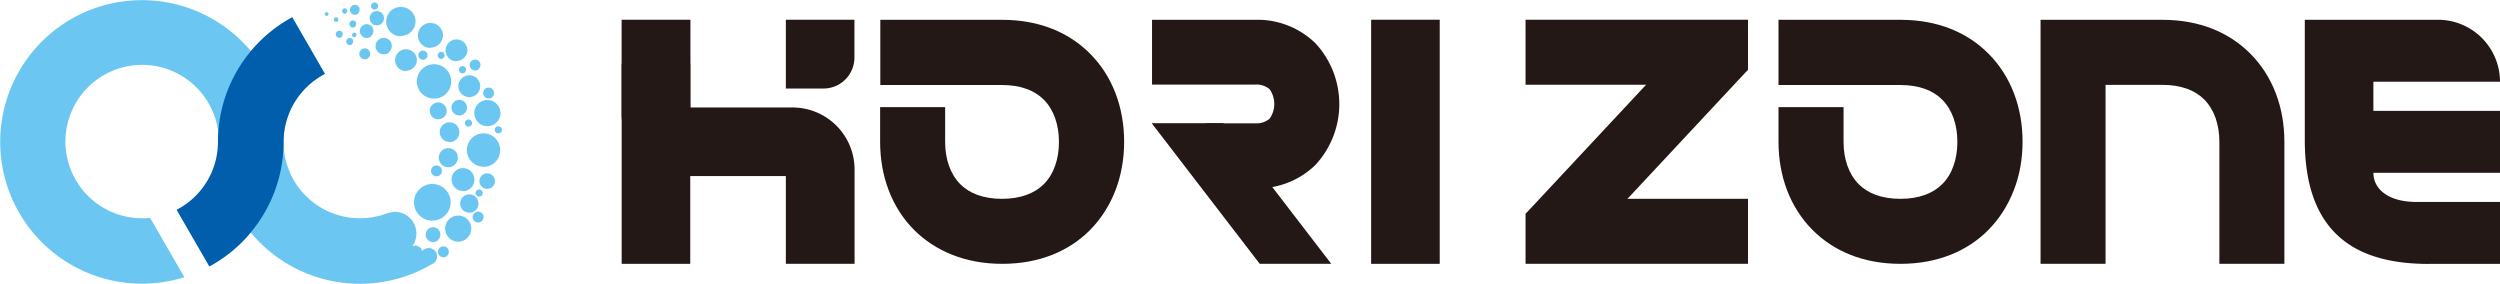
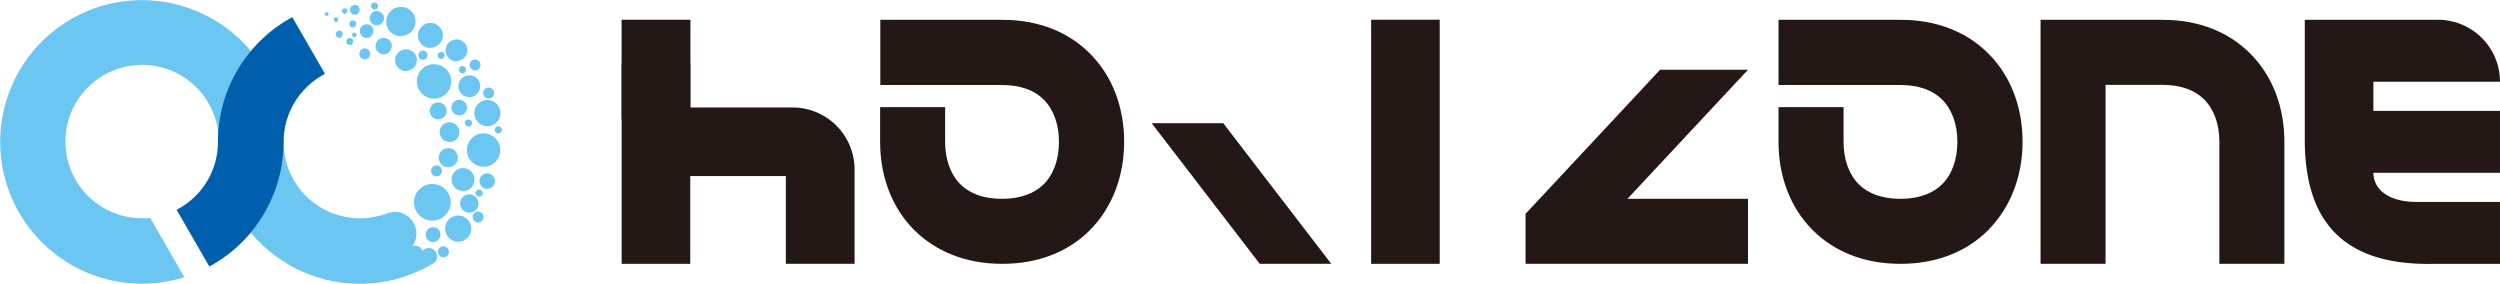
<svg xmlns="http://www.w3.org/2000/svg" id="图层_1" data-name="图层 1" viewBox="0 0 544.95 61.82">
  <defs>
    <style>
			.cls-logo1 {
				fill: #6bc7f1;
			}

			.cls-logo2 {
				fill: #005eac;
			}

			.cls-logo3,
			.cls-logo4 {
				fill: #231815;
			}

			.cls-logo3 {
				fill-rule: evenodd;
			}
		</style>
  </defs>
  <path class="cls-logo1" d="M831.17,111.21a.41.41,0,0,1-.52-.64.41.41,0,1,1,.52.64m2.1,1.28a.5.5,0,0,1-.7-.07.5.5,0,0,1,.07-.71.52.52,0,0,1,.71.07A.51.51,0,0,1,833.27,112.49Zm6.7,8a1.19,1.19,0,1,1,.17-1.68A1.19,1.19,0,0,1,840,120.45Zm-3.53-3a.78.78,0,0,1-1.09-.11.79.79,0,0,1,.11-1.1.78.78,0,0,1,1.09.11A.79.79,0,0,1,836.44,117.41Zm.82-1.65a.5.5,0,0,1-.63-.78.51.51,0,0,1,.71.08A.5.5,0,0,1,837.26,115.76Zm-3.1.06a.79.79,0,0,1-1.1-.11.78.78,0,0,1,.11-1.09.79.79,0,0,1,1.1.11A.78.78,0,0,1,834.16,115.82Zm3.58-5.08a1.08,1.08,0,1,1,.16-1.53A1.1,1.1,0,0,1,837.74,110.74Zm-2.52-.12a.59.59,0,0,1-.83-.09.59.59,0,0,1,.92-.74A.59.59,0,0,1,835.22,110.62Zm5.37,5.07a1.5,1.5,0,1,1,.22-2.1A1.5,1.5,0,0,1,840.59,115.69Zm-3.48-2.11a.77.77,0,1,1,.11-1.09A.78.78,0,0,1,837.11,113.58Zm7.37,5.61a1.79,1.79,0,1,1,.26-2.52A1.78,1.78,0,0,1,844.48,119.19ZM842.83,113a1.56,1.56,0,1,1,.22-2.19A1.55,1.55,0,0,1,842.83,113Zm-1-3.26a.77.77,0,1,1,.11-1.09A.78.78,0,0,1,841.87,109.71Zm5.26,6a3.2,3.2,0,1,1,3.19-3.2A3.19,3.19,0,0,1,847.13,115.66Zm1.11,7.59a2.38,2.38,0,1,1,2.38-2.38A2.38,2.38,0,0,1,848.24,123.25Zm4.5-2.88a1,1,0,1,1-1.22-1.5,1,1,0,0,1,1.22,1.5Zm.83-2.16a2.73,2.73,0,1,1,2.73-2.73A2.73,2.73,0,0,1,853.57,118.21Zm2.83,2.22a.77.77,0,1,1,.11-1.09A.78.78,0,0,1,856.4,120.43Zm2.85.68a2.38,2.38,0,1,1,2.38-2.38A2.37,2.37,0,0,1,859.25,121.11Zm4.81,1.74a1.19,1.19,0,1,1,.17-1.68A1.2,1.2,0,0,1,864.06,122.85Zm-3,.71a.78.78,0,0,1-1.1-.12.78.78,0,0,1,1.21-1A.79.79,0,0,1,861.05,123.56Zm5.19,5.66a1.19,1.19,0,0,1,0-2.38,1.19,1.19,0,0,1,0,2.38ZM862,129a2.38,2.38,0,1,1,2.38-2.38A2.38,2.38,0,0,1,862,129Zm-5.62,4.42a1.84,1.84,0,1,1,.26-2.59A1.85,1.85,0,0,1,856.42,133.42Zm-2.06-4.09a3.75,3.75,0,1,1,3.74-3.74A3.74,3.74,0,0,1,854.36,129.33Zm14.51,7.4a.77.77,0,0,1-1-1.2.76.76,0,0,1,1.09.11A.78.78,0,0,1,868.87,136.73Zm-6.52-1.48a.77.77,0,1,1-1-1.2.79.79,0,0,1,1.1.11A.77.77,0,0,1,862.35,135.25Zm-2.5-2.27a1.69,1.69,0,1,1,1.68-1.68A1.69,1.69,0,0,1,859.85,133Zm6.13,2.35a2.85,2.85,0,1,1,2.85-2.85A2.84,2.84,0,0,1,866,135.33Zm-8.51,8.95a2.08,2.08,0,1,1,2.07-2.08A2.08,2.08,0,0,1,857.47,144.28ZM865.9,149a1.69,1.69,0,1,1,1.69-1.69A1.69,1.69,0,0,1,865.9,149Zm-1.28,1.52a.77.77,0,1,1,.11-1.09A.78.78,0,0,1,864.62,150.56Zm-4-1.07a2.49,2.49,0,1,1,2.49-2.49A2.49,2.49,0,0,1,860.57,149.49Zm-2.93-10.68a2.14,2.14,0,1,1,2.14-2.13A2.13,2.13,0,0,1,857.64,138.81Zm7.41,5.39a3.63,3.63,0,1,1,3.63-3.62A3.62,3.62,0,0,1,865.05,144.2Zm-.43,11.9a1.19,1.19,0,1,1,.17-1.67A1.19,1.19,0,0,1,864.62,156.1ZM862,154.19a2,2,0,1,1,2-1.95A1.95,1.95,0,0,1,862,154.19Zm-2.42,6.33a2.85,2.85,0,1,1,2.85-2.85A2.86,2.86,0,0,1,859.53,160.52ZM855.6,146a1.19,1.19,0,1,1,.17-1.67A1.19,1.19,0,0,1,855.6,146Zm-1.66,9.93a4,4,0,1,1,4-4A4,4,0,0,1,853.94,155.91Zm3.18,7.72a1.2,1.2,0,0,1-1.68-.17,1.19,1.19,0,0,1,1.85-1.51A1.21,1.21,0,0,1,857.12,163.63Zm-2-3.41a1.62,1.62,0,1,1,.24-2.29A1.62,1.62,0,0,1,855.08,160.22ZM845.72,154a4.74,4.74,0,0,1,3.87,7.49,1.63,1.63,0,0,1,.59-.11,1.67,1.67,0,0,1,1.58,1.15,1.8,1.8,0,0,1,1.38-.63,1.83,1.83,0,0,1,.64,3.55,30.93,30.93,0,0,1-37.49-4.81c-.67-.68-1.31-1.38-1.92-2.12a30.87,30.87,0,0,1-9,7.41l-7.12-12.33a16.72,16.72,0,1,0-7.6,1.81c.62,0,1.22,0,1.78-.08l7.46,12.92a29.71,29.71,0,0,1-3.12.8,30.9,30.9,0,1,1,15.73-52.13c.68.68,1.32,1.38,1.93,2.11a31,31,0,0,1,9-7.4l7.11,12.32a16.88,16.88,0,0,0-6.28,5.65,16.64,16.64,0,0,0,19.37,24.88A9,9,0,0,1,845.72,154Z" transform="translate(-759.7 -107.83)" />
  <path class="cls-logo2" d="M830.54,123.91a16.88,16.88,0,0,0-6.28,5.65,16.56,16.56,0,0,0-2.74,9.18,30.87,30.87,0,0,1-16.19,27.15l-7.12-12.33a16.66,16.66,0,0,0,9-14.82,30.87,30.87,0,0,1,16.19-27.15l7.11,12.32" transform="translate(-759.7 -107.83)" />
-   <path class="cls-logo3" d="M945.94,112.13H931v15h8.2a6.76,6.76,0,0,0,6.75-6.74v-8.24" transform="translate(-759.7 -107.83)" />
  <path class="cls-logo4" d="M978.16,112.15c8.15,0,14.57,2.79,19.12,7.35,4.93,4.92,7.46,11.76,7.46,19.23S1002.21,153,997.28,158c-4.55,4.55-11,7.34-19.12,7.34S963.59,162.52,959,158c-4.93-4.93-7.45-11.77-7.45-19.24v-7.58h14.17v7.58c0,3.75,1.12,7,3.3,9.22,2,2,5,3.19,9.1,3.19s7.13-1.22,9.1-3.19c2.19-2.19,3.31-5.47,3.31-9.22s-1.12-7-3.31-9.21c-2-2-5-3.19-9.1-3.19H951.59V112.15h26.57" transform="translate(-759.7 -107.83)" />
  <path class="cls-logo3" d="M895.2,112.13h15v19.13h22.28a13.52,13.52,0,0,1,13.5,13.49v20.59H931V146.21H908.7a13.53,13.53,0,0,1-13.5-13.5V112.13" transform="translate(-759.7 -107.83)" />
-   <path class="cls-logo4" d="M1010.82,112.15h22.46a18.07,18.07,0,0,1,13.18,5.13,19.51,19.51,0,0,1,0,26.48,18.07,18.07,0,0,1-13.18,5.12h-10.74V134.71h10.74a4.41,4.41,0,0,0,3.16-1,5.55,5.55,0,0,0,0-6.44,4.41,4.41,0,0,0-3.16-1h-22.46V112.15" transform="translate(-759.7 -107.83)" />
  <polyline class="cls-logo3" points="251.04 26.85 266.64 26.85 290.19 57.51 274.6 57.51 251.04 26.85" />
  <polyline class="cls-logo3" points="135.51 57.51 150.46 57.51 150.46 13.86 135.51 13.86 135.51 57.51" />
  <polyline class="cls-logo3" points="298.88 57.51 313.83 57.51 313.83 4.3 298.88 4.3 298.88 57.51" />
  <polyline class="cls-logo3" points="332.54 46.61 351.7 46.61 381.03 15.2 361.87 15.2 332.54 46.61" />
-   <polyline class="cls-logo3" points="332.54 4.3 332.54 18.47 377.01 18.47 381.03 15.2 381.03 4.3 332.54 4.3" />
  <polyline class="cls-logo3" points="381.03 57.51 381.03 43.34 336.56 43.34 332.54 46.61 332.54 57.51 381.03 57.51" />
  <path class="cls-logo3" d="M1204.5,138.73V112.15h26.58c8.15,0,14.56,2.79,19.12,7.35,4.93,4.92,7.45,11.76,7.45,19.23v26.61h-14.17V138.73c0-3.75-1.12-7-3.3-9.21-2-2-5-3.19-9.1-3.19h-12.41v39H1204.5V138.73" transform="translate(-759.7 -107.83)" />
  <path class="cls-logo4" d="M1174,112.15c8.15,0,14.57,2.79,19.12,7.35,4.93,4.92,7.46,11.76,7.46,19.23S1198,153,1193.08,158c-4.55,4.55-11,7.34-19.12,7.34s-14.57-2.79-19.12-7.34c-4.93-4.93-7.46-11.77-7.46-19.24v-7.58h14.18v7.58c0,3.75,1.12,7,3.3,9.22,2,2,5,3.19,9.1,3.19s7.13-1.22,9.1-3.19c2.19-2.19,3.31-5.47,3.31-9.22s-1.12-7-3.31-9.21c-2-2-5-3.19-9.1-3.19h-26.58V112.15H1174" transform="translate(-759.7 -107.83)" />
  <path class="cls-logo3" d="M1289.09,165.35h15.56v-13.5H1286.5c-6.59,0-9.45-3.08-9.45-6.35h27.6V132h-27.6v-6.36h27.6a13.52,13.52,0,0,0-13.5-13.5H1262.1v26.22c0,21.22,12.13,27,27,27" transform="translate(-759.7 -107.83)" />
</svg>